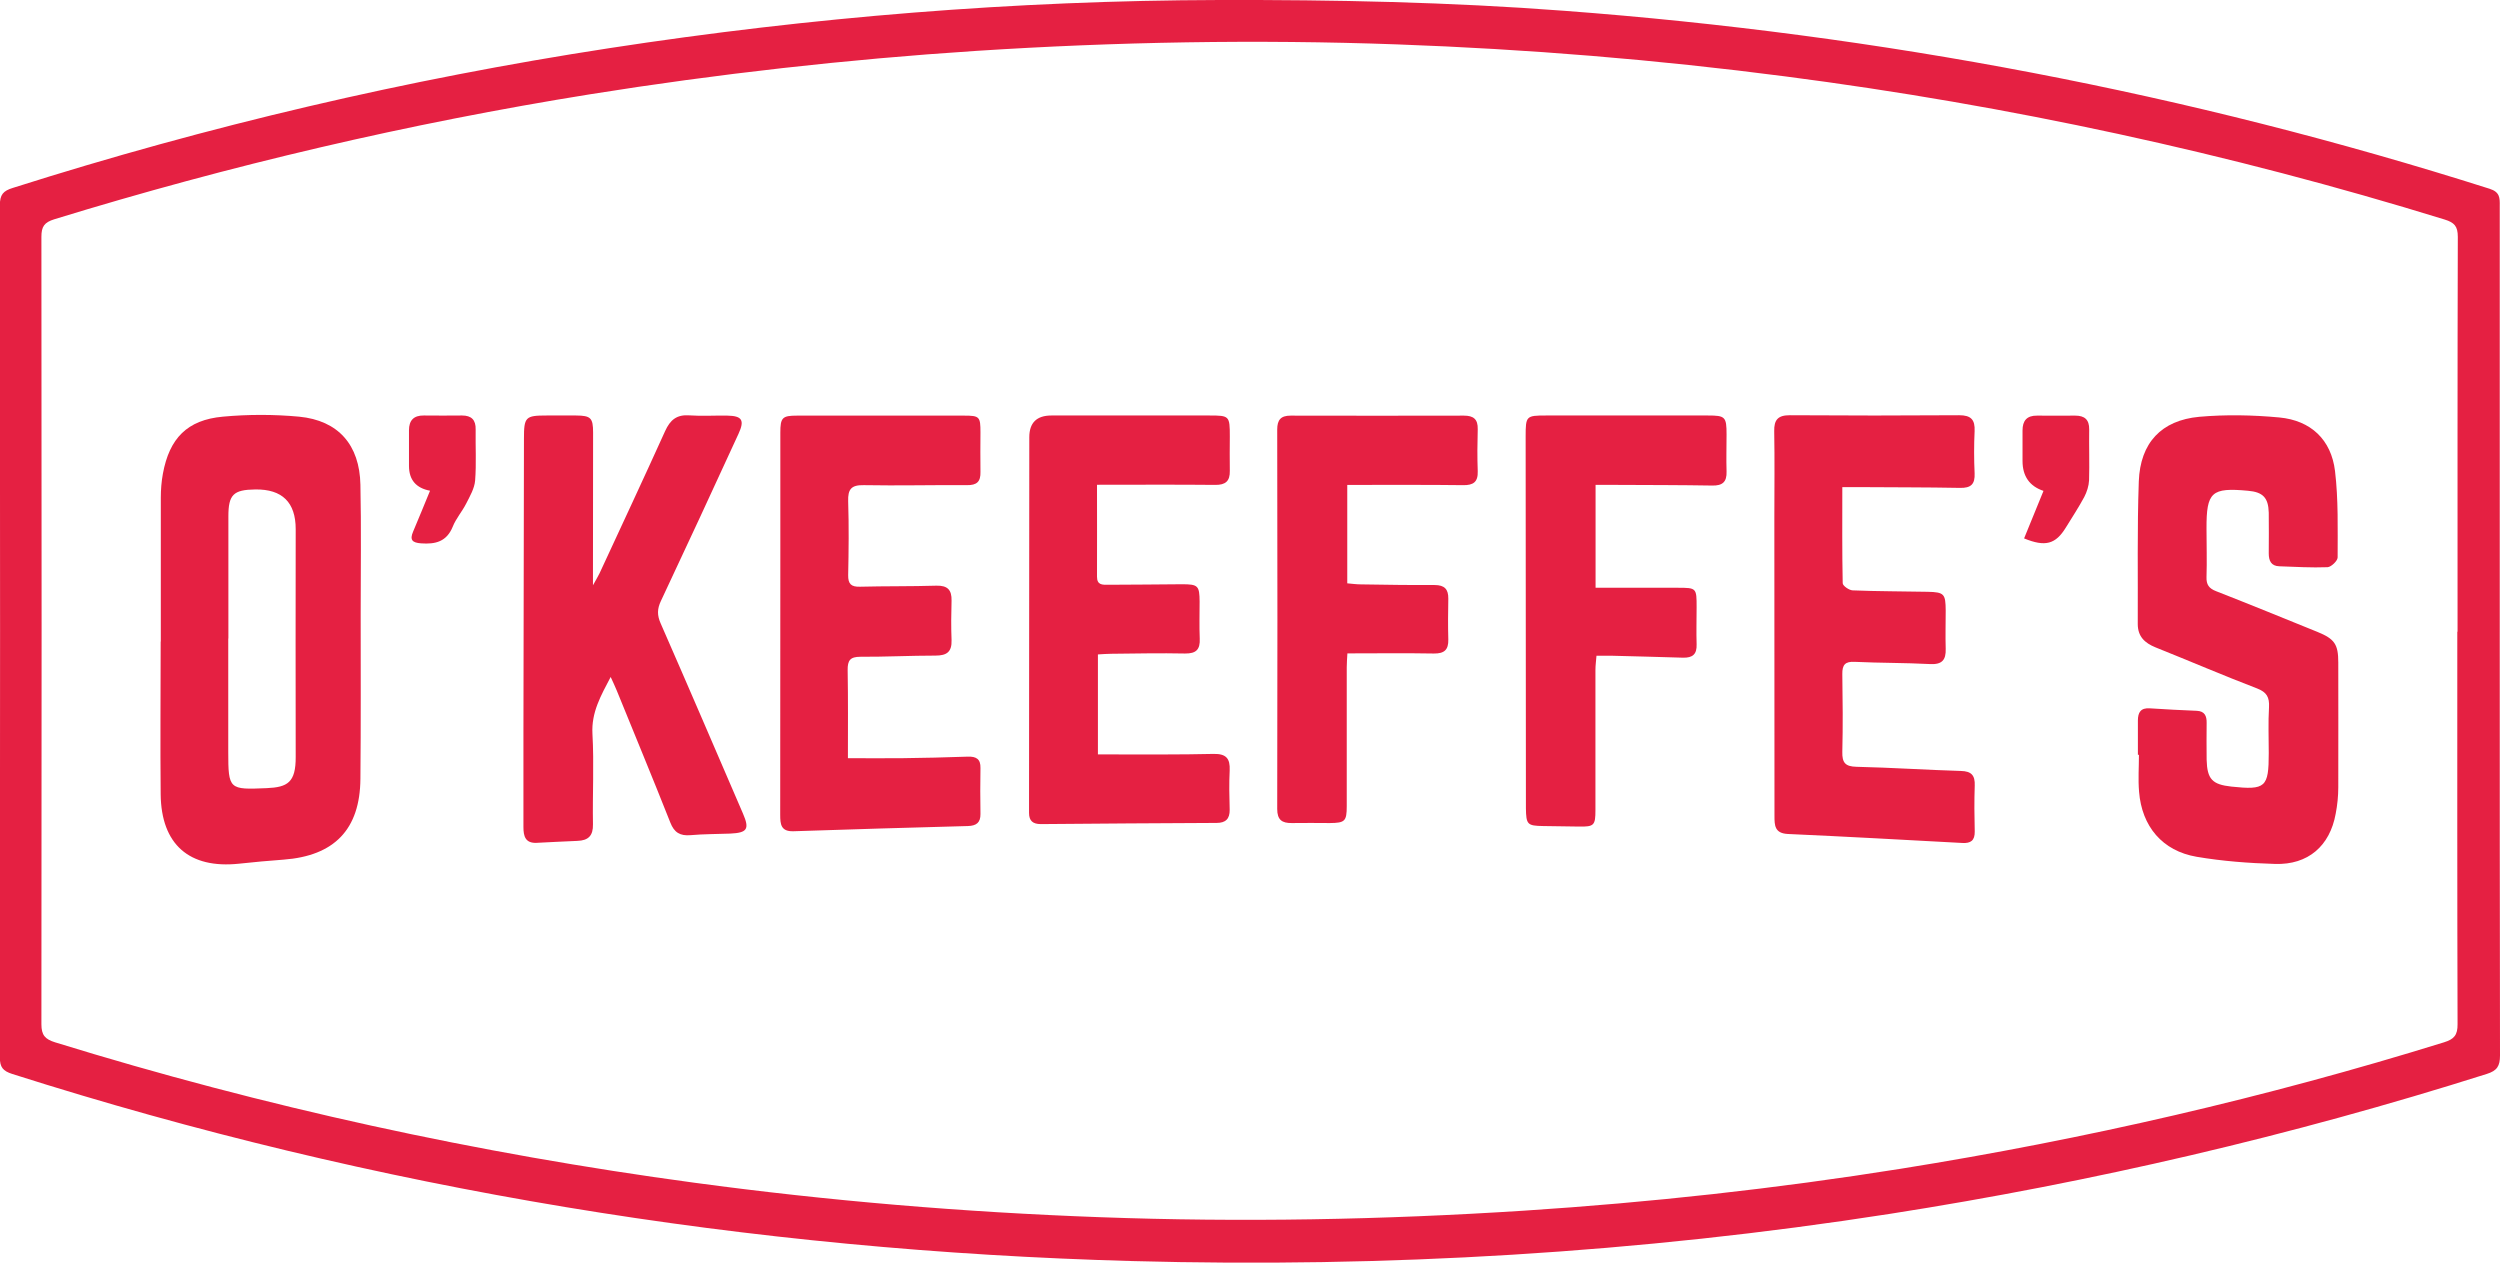
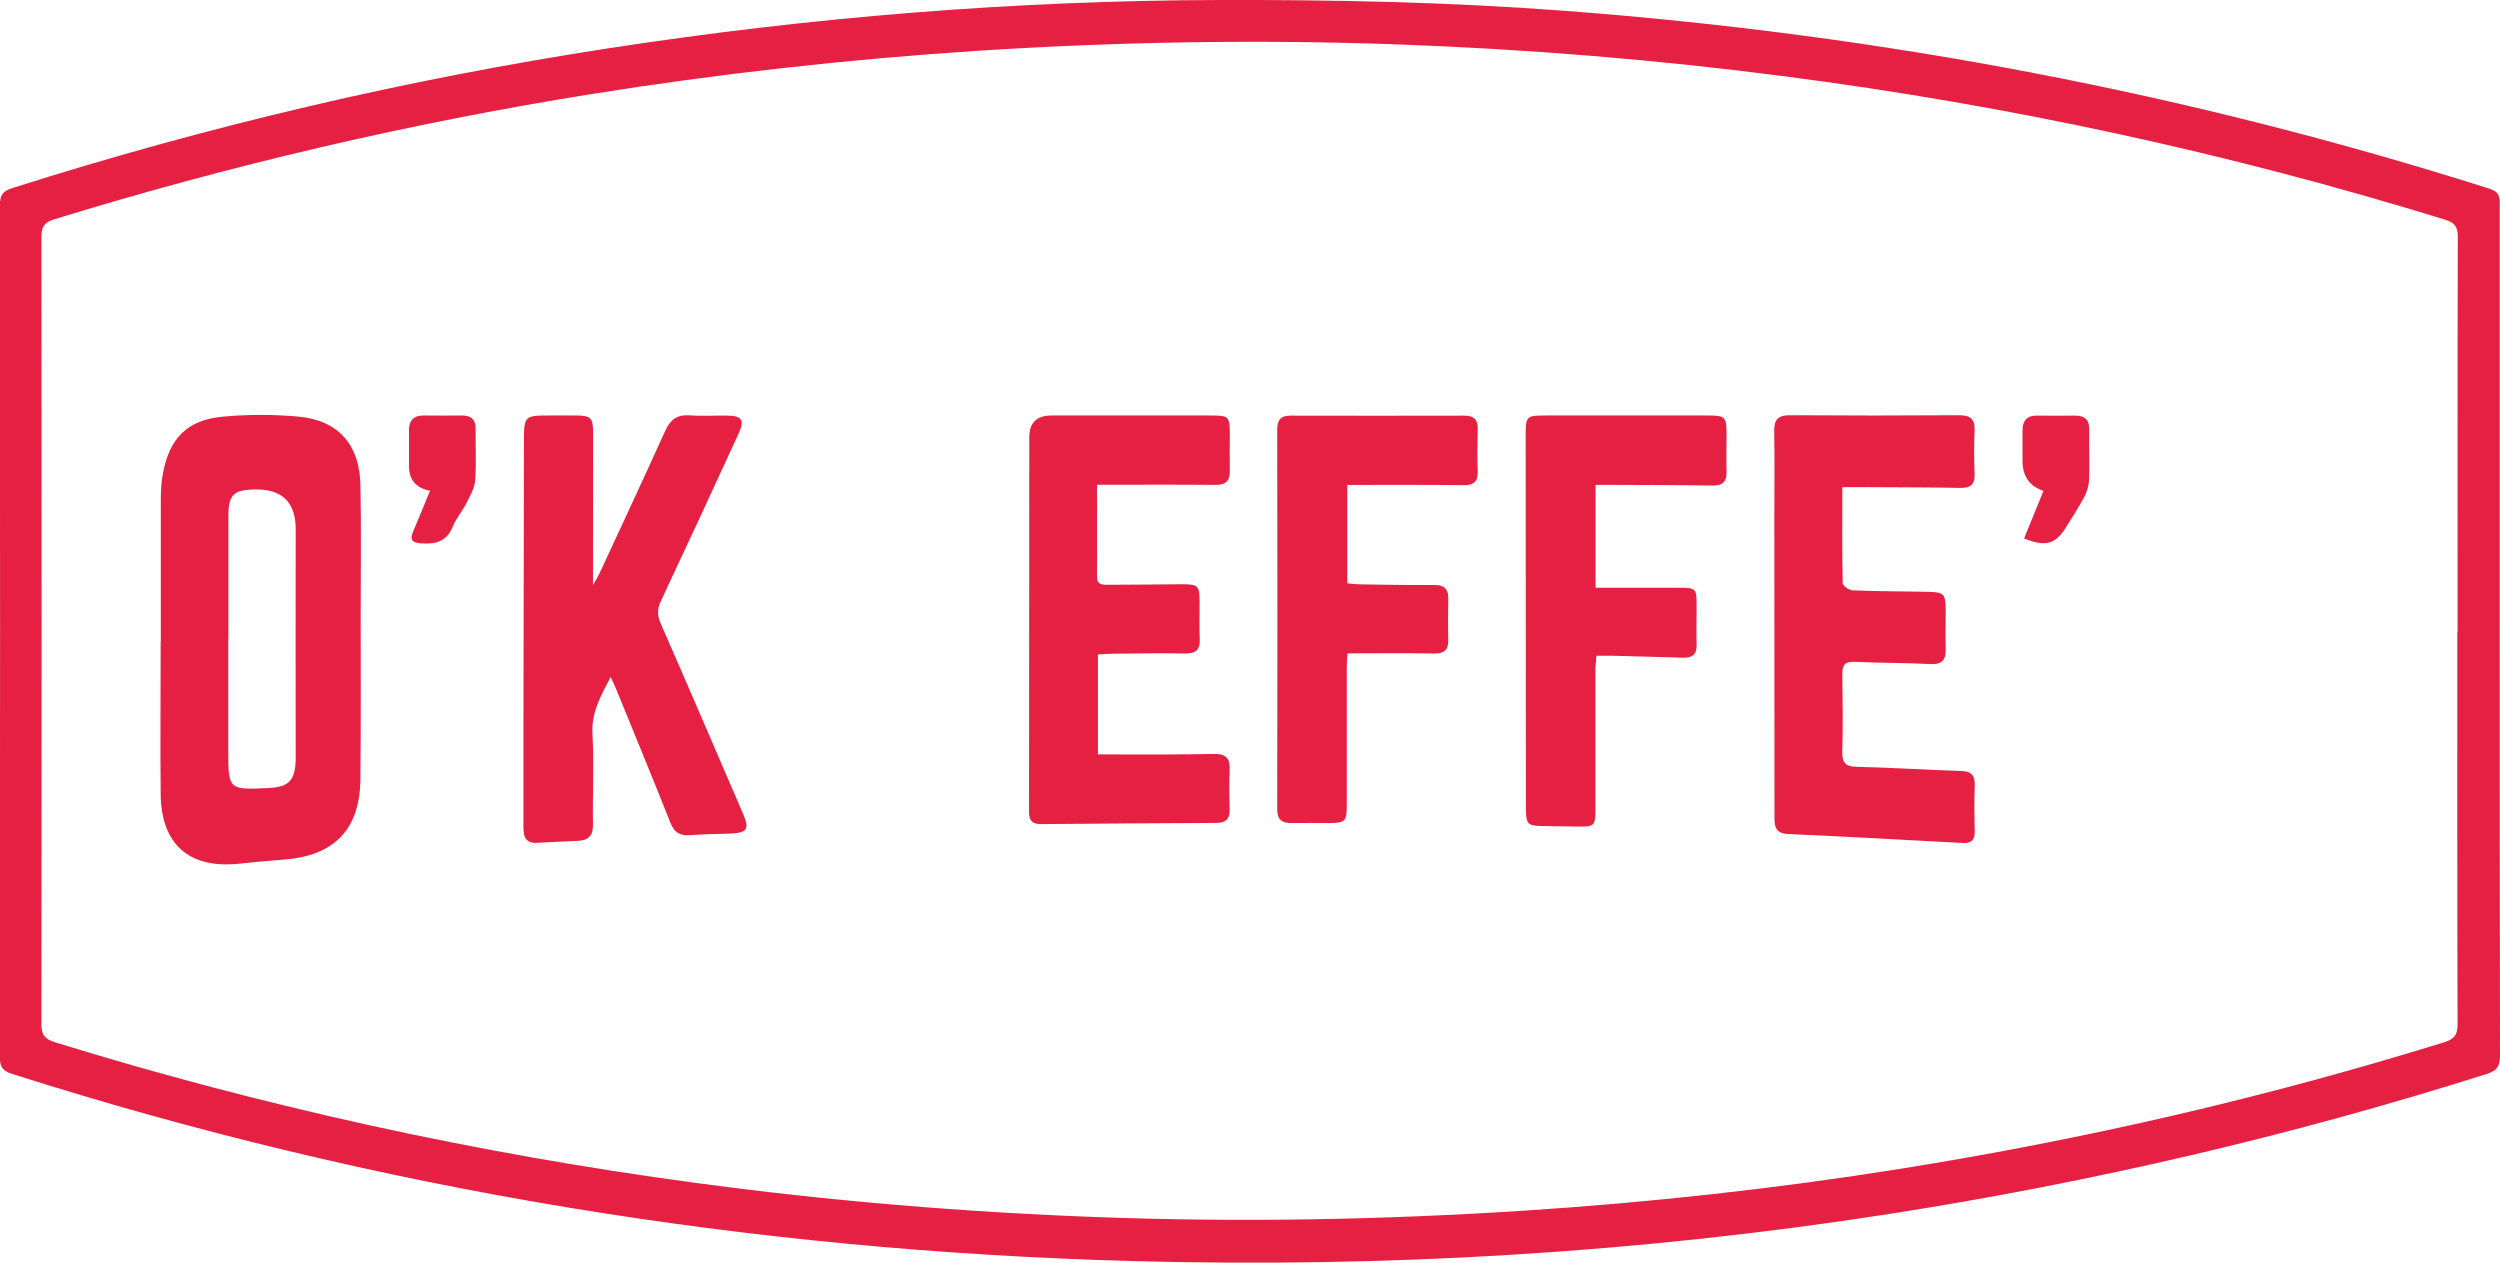
<svg xmlns="http://www.w3.org/2000/svg" id="Layer_1" version="1.1" viewBox="0 0 1920 969.7">
  <defs>
    <style>
      .st0 {
        fill: #e52042;
      }
    </style>
  </defs>
  <path class="st0" d="M1919.8,484.8c0,108.6,0,217.2.2,325.8,0,8.1-2.2,11.7-10.2,14.2-150,47.5-302.7,83.1-458.1,107.4-192.9,30.1-387.1,41.6-582.1,36.3-293.3-8-580.3-54.6-860.2-143.7-7.2-2.3-9.5-5.2-9.5-12.7.2-218.2.2-436.3,0-654.5,0-8.1,2.5-11,10-13.3C159.8,96.7,312.4,60.9,467.9,37,623.2,13.1,779.4.4,936.5,0c88.4-.2,176.8,1.6,265,8.3,242.1,18.2,479.1,63.1,710.6,136.7,7.8,2.5,7.8,7,7.7,13.1,0,108.9,0,217.8,0,326.8ZM1887.4,485.2c0-101.1-.1-202.2.2-303.3,0-8.2-2.7-11-10.1-13.3-165.6-51.1-334.4-87.6-506.2-109.9-99-12.9-198.4-21-298.1-24.6-108-3.9-215.9-2-323.8,5-99.3,6.5-198,17.6-296.2,33.3-139.4,22.4-276.5,54.5-411.5,96-7.7,2.4-9.9,5.6-9.9,13.5.2,201.6.2,403.1,0,604.7,0,8.4,2.8,11.5,10.5,13.9,160.6,49.6,324.2,85.3,490.7,107.8,103.5,14,207.4,22.7,311.7,26.5,108.6,4,217.2,2,325.7-5,97-6.3,193.5-16.9,289.4-32.2,141.3-22.6,280.5-54.7,417.2-97.1,7.8-2.4,10.5-5.6,10.4-14-.3-100.5-.2-200.9-.2-301.4Z" />
  <path class="st0" d="M123.5,492.7c0-36.8,0-73.6,0-110.5,0-6.1.5-12.4,1.6-18.4,5-27.2,18.7-41.3,46-43.8,19.4-1.8,39.2-1.8,58.6,0,30.1,2.9,46.5,21.6,47.1,52.3.7,32.9.2,65.8.2,98.7,0,42.4.2,84.7-.2,127.1-.3,38.9-20,59.2-59,62.1-11.4.8-22.7,1.9-34.1,3.1-38.3,4.1-59.9-14.7-60.3-53.3-.4-39.1,0-78.2,0-117.3h0ZM175.3,490.4h0c0,29,0,58,0,86.9,0,29.2.7,29.2,29.5,28,16-.7,22.4-4.3,22.3-24-.2-58.3,0-116.6,0-174.9q0-30.9-31-30.5c-16.9.2-20.7,4-20.7,20.7,0,31.3,0,62.5,0,93.8Z" />
-   <path class="st0" d="M1641.9,579.8c0-8.8,0-17.6,0-26.4,0-6.3,2.2-9.9,9.2-9.4,12,.8,24.1,1.4,36.1,1.9,6,.3,7.6,4,7.5,9.2,0,9.5-.2,18.9,0,28.4.4,14.9,4.3,19,19,20.6,26.3,2.8,28.7.6,28.7-25.8,0-11.7-.5-23.5.2-35.2.4-7.6-1.7-11.5-9.2-14.4-26.1-10-51.9-21.1-77.9-31.5-8.4-3.4-13.7-8.4-13.7-18,.2-36.5-.5-73,.8-109.5,1.1-29.6,17.3-46.9,46.4-49.6,20.3-1.8,41.1-1.4,61.5.5,24.3,2.3,39.9,17.1,42.8,41.2,2.6,21.9,2,44.2,2,66.3,0,2.6-4.9,7.3-7.7,7.5-12.4.5-24.8-.3-37.1-.7-6.3-.2-8.1-4.3-8.1-9.9,0-10.4.2-20.9,0-31.3-.3-11.5-4.5-15.8-15.9-16.8-28.1-2.6-32,.9-31.9,29.1,0,12.4.4,24.8,0,37.2-.2,5.8,1.9,8.7,7.3,10.8,26.1,10.2,52,20.8,77.9,31.3,13.2,5.4,16,9.5,16,23.5,0,31.9.1,63.9,0,95.8,0,6.8-.7,13.7-2,20.4-4.5,24.8-21.3,39.3-46.5,38.5-20.1-.6-40.4-2.1-60.3-5.5-26.3-4.5-42.1-23.3-44.2-50-.8-9.4-.1-18.9-.1-28.3-.3,0-.5,0-.8,0Z" />
  <path class="st0" d="M469,519.9c-7.6,14.5-14.9,27.2-14,43.7,1.3,23.1,0,46.3.4,69.4.2,8.9-3.6,12.5-12,12.8-10.4.4-20.8,1-31.3,1.5-8.7.4-10.1-5.2-10.1-12.1,0-24.4,0-48.9,0-73.3.1-75,.2-149.9.4-224.9,0-16.8,1.1-17.9,17.5-17.9,7.5,0,15,0,22.5,0,11.3.1,13.1,1.8,13.1,13.1,0,35.9,0,71.7-.1,107.6,0,2.3,0,4.5,0,9.7,2.6-4.7,4-7,5.1-9.3,16.8-36.3,33.8-72.6,50.3-109.1,3.9-8.6,8.9-12.8,18.6-12.1,9.7.7,19.6,0,29.3.2,11.2.2,13.3,3.5,8.5,13.9-19.7,42.9-39.5,85.7-59.6,128.4-2.9,6.1-3,11-.2,17.3,21.3,48.6,42.2,97.3,63.2,146,5.2,12,3.3,14.8-9.9,15.4-10.1.4-20.2.3-30.3,1.2-8.1.7-12.6-2-15.6-9.7-13.4-33.9-27.4-67.6-41.1-101.3-1.3-3.2-2.8-6.3-4.7-10.5Z" />
  <path class="st0" d="M1414.9,374.3c0,25.5-.2,49.6.3,73.6,0,2,4.9,5.4,7.6,5.5,19.2.8,38.5.7,57.7,1.1,12.7.3,13.7,1.6,13.8,14.4,0,9.8-.3,19.6,0,29.3.3,8.8-2.9,12.3-12.1,11.8-19.2-1-38.5-.8-57.7-1.7-7.4-.4-9.7,2.2-9.6,9.4.3,19.9.5,39.8,0,59.7-.2,8.4,2.3,11.3,10.9,11.5,26.7.6,53.4,2.4,80.2,3.2,8.1.2,10.9,3.4,10.6,11.3-.4,11.7-.3,23.5,0,35.2.1,6.9-3,9.2-9.6,8.8-44.6-2.4-89.2-4.9-133.9-6.9-10.2-.5-10.3-6.6-10.3-13.9,0-76.3,0-152.6-.1-228.9,0-22.2.3-44.4-.1-66.5-.2-8.8,2.9-12.3,11.9-12.3,43.4.3,86.8.3,130.2,0,9.1,0,12.2,3.5,11.8,12.2-.5,10.7-.5,21.5,0,32.3.4,8.5-2.8,11.5-11.3,11.3-26.1-.5-52.2-.4-78.3-.6-3.6,0-7.1,0-12,0Z" />
  <path class="st0" d="M842.5,372.3c0,24.4.1,47.5,0,70.6,0,6.6,4.3,6.2,8.6,6.2,18.9,0,37.8-.3,56.7-.4,12.3,0,13.4,1.1,13.5,13.3,0,9.5-.3,18.9.1,28.4.4,8.4-2.7,11.6-11.3,11.5-18.9-.4-37.8,0-56.7.2-3.2,0-6.4.3-10.2.5v76.8c4,0,7.8,0,11.5,0,25.8,0,51.5.2,77.3-.4,9.7-.2,12.8,3.5,12.4,12.6-.5,10.1-.3,20.2,0,30.3.1,7-3.1,10.1-10,10.1-45,.2-90,.5-135,.9-6.2,0-9.1-2.5-9.1-8.6,0-2.6,0-5.2,0-7.8,0-93.6.2-187.1.2-280.7q0-16.7,17-16.7c40.4,0,80.9,0,121.3,0,15.4,0,15.7.3,15.7,16.1,0,8.8-.2,17.6,0,26.4.2,7.9-3.3,10.9-11.2,10.8-29.6-.3-59.3-.1-90.5-.1Z" />
-   <path class="st0" d="M651.3,582.3c14.6,0,27.8.1,41.1,0,17-.2,33.9-.6,50.9-1.2,6.4-.2,9.9,1.8,9.7,8.8-.2,11.7-.2,23.5,0,35.2.1,6.8-3.3,9.1-9.6,9.3-44.7,1.2-89.3,2.5-134,4-9.7.3-10.2-5.4-10.2-12.6.1-67.5.1-135,.1-202.5,0-30.3,0-60.6,0-91,0-11.6,1.5-13.1,12.9-13.1,42.7,0,85.5,0,128.2,0,11.9,0,12.6.8,12.6,12.9,0,10.1-.2,20.2,0,30.3.2,7.6-2.8,10.3-10.4,10.2-26.4-.2-52.8.5-79.2,0-9.6-.2-12.3,3.1-12,12.4.6,18.9.4,37.8,0,56.7-.1,6.8,2.3,9.1,9.1,8.9,19.6-.5,39.1-.2,58.7-.8,8.5-.2,11.8,3.2,11.6,11.5-.3,10.1-.4,20.2,0,30.3.3,9-3.6,11.9-12.3,11.9-19.2,0-38.5,1-57.7.9-7.9,0-9.9,2.8-9.8,10.3.4,22.4.2,44.8.2,67.4Z" />
+   <path class="st0" d="M651.3,582.3Z" />
  <path class="st0" d="M1225.6,451.4c21.3,0,42.1-.1,62.9,0,14.5,0,14.5.2,14.5,15,0,9.5-.3,18.9,0,28.4.3,7.7-3.1,10.5-10.5,10.3-18.3-.6-36.5-1-54.8-1.5-3.5,0-7.1,0-11.6,0-.3,4-.8,7.4-.8,10.9,0,35.9,0,71.7,0,107.6,0,11.8-1,12.9-12.7,12.7-9.1-.1-18.3-.2-27.4-.4-12.2-.2-13.1-1.1-13.3-13.7,0-1,0-2,0-2.9,0-94.2-.2-188.5-.2-282.7,0-15.6.4-16,15.7-16,41.4,0,82.9,0,124.3,0,13.3,0,14.3,1,14.3,14.6,0,9.5-.3,18.9,0,28.4.3,8.1-3.2,11-11.1,10.8-24.1-.4-48.3-.4-72.4-.5-5.5,0-10.9,0-17.1,0v79Z" />
  <path class="st0" d="M1034.7,372.2v75.8c3.6.3,7,.8,10.4.8,18.9.3,37.8.6,56.7.5,7.6,0,10.6,3.2,10.5,10.5-.2,10.4-.3,20.9,0,31.3.2,8-3.1,10.9-11.1,10.8-21.8-.4-43.6-.1-66.4-.1-.2,3.8-.5,7.2-.5,10.7,0,35.5,0,71.1,0,106.6,0,11.6-1.4,12.9-12.9,13-9.8,0-19.6-.2-29.3,0-7.5.1-11.2-2.4-11.2-10.8.2-97.1.2-194.3,0-291.4,0-7.5,2.8-10.7,10.3-10.7,44.4.1,88.7.1,133.1,0,7.3,0,10.8,2.7,10.6,10.4-.3,10.7-.4,21.5,0,32.3.3,8.3-3.4,10.8-11.2,10.7-24.8-.3-49.6-.2-74.4-.2-4.5,0-9,0-14.6,0Z" />
  <path class="st0" d="M330.4,376.9q-16.3-3-16.3-19.1c0-9.1,0-18.2,0-27.4,0-7.5,3.6-11.4,11.4-11.3,9.8.2,19.5,0,29.3,0,7.3,0,10.7,3.4,10.5,10.8-.2,13,.6,26.1-.4,39.1-.5,6.1-4,12.1-6.9,17.8-3.1,6.1-7.8,11.4-10.3,17.7-4.7,11.5-13.2,13.6-24.3,12.8-6.8-.5-8.9-2.6-6.1-9.1,4.4-10.3,8.6-20.8,13-31.4Z" />
  <path class="st0" d="M1554.5,413.5c5.1-12.6,10-24.5,14.9-36.5q-16.1-5.4-16.1-23c0-7.8,0-15.6,0-23.4,0-7.5,3.3-11.5,11.2-11.4,9.8.1,19.5,0,29.3,0,7.2,0,10.8,3.1,10.7,10.6-.2,13,.3,26.1-.1,39.1-.2,4.3-1.7,9-3.7,12.8-4.3,8-9.3,15.6-14.1,23.4-7.9,12.9-15.8,15.1-32.1,8.4Z" />
</svg>